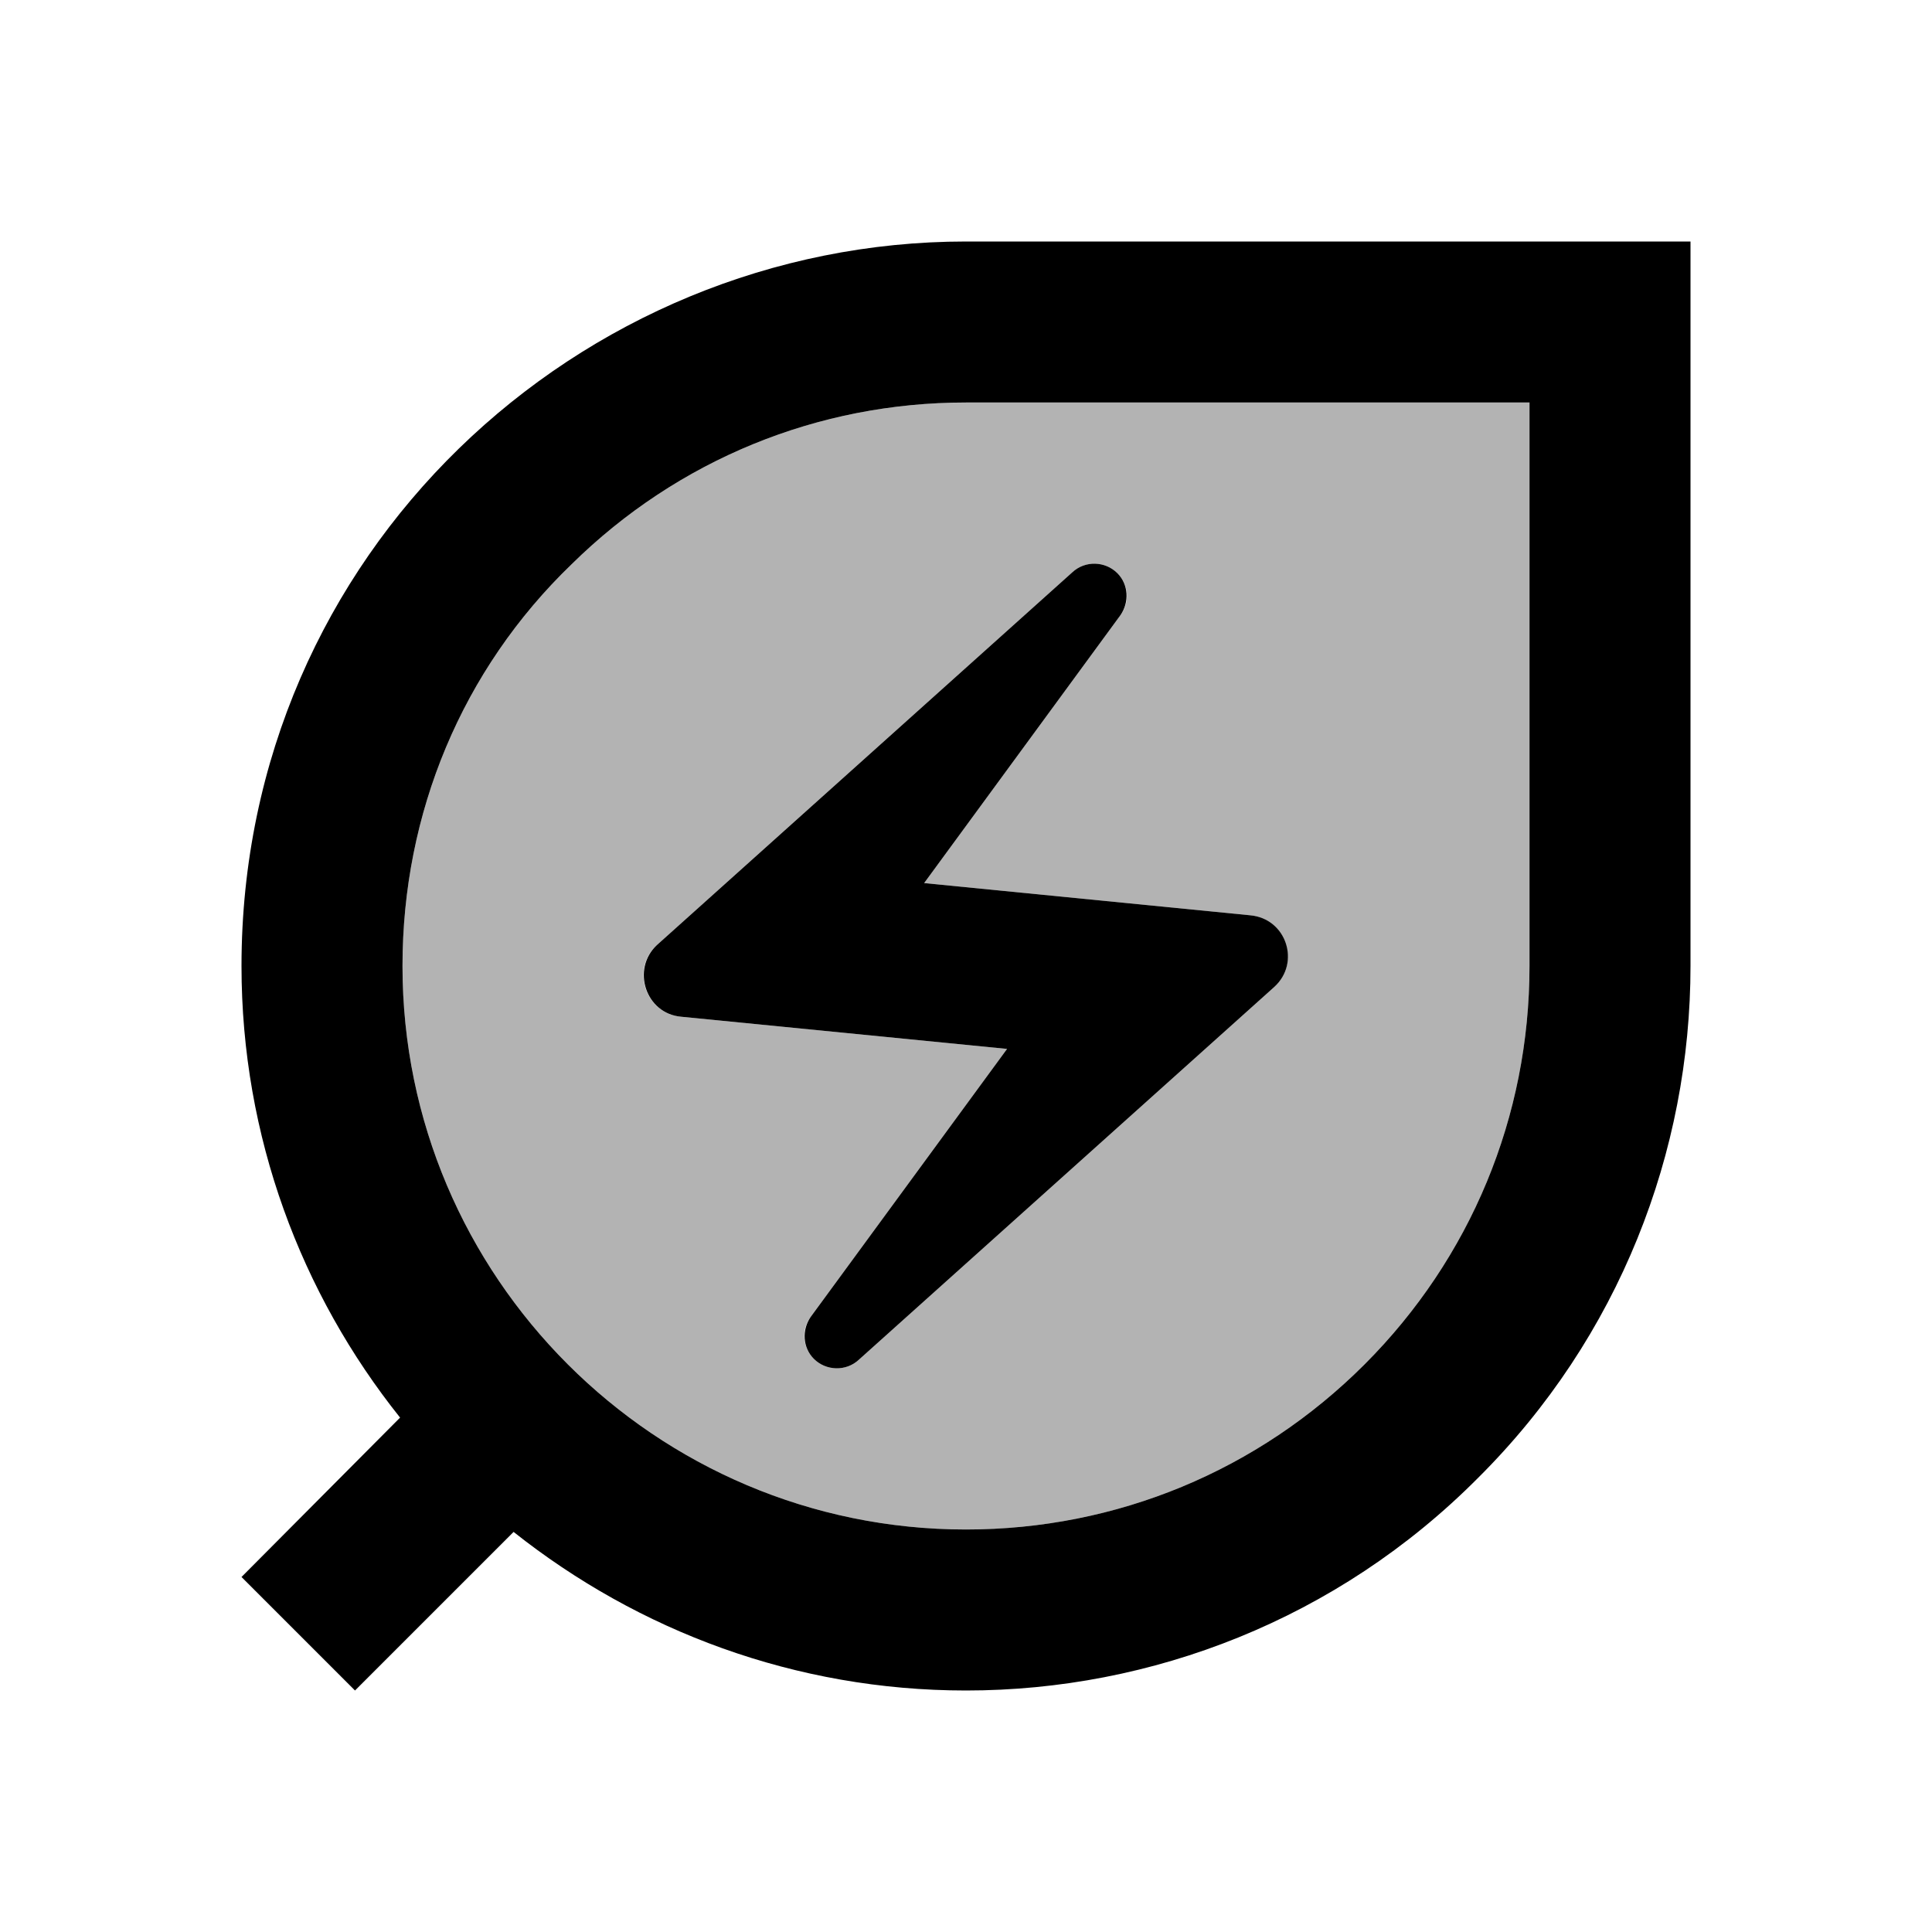
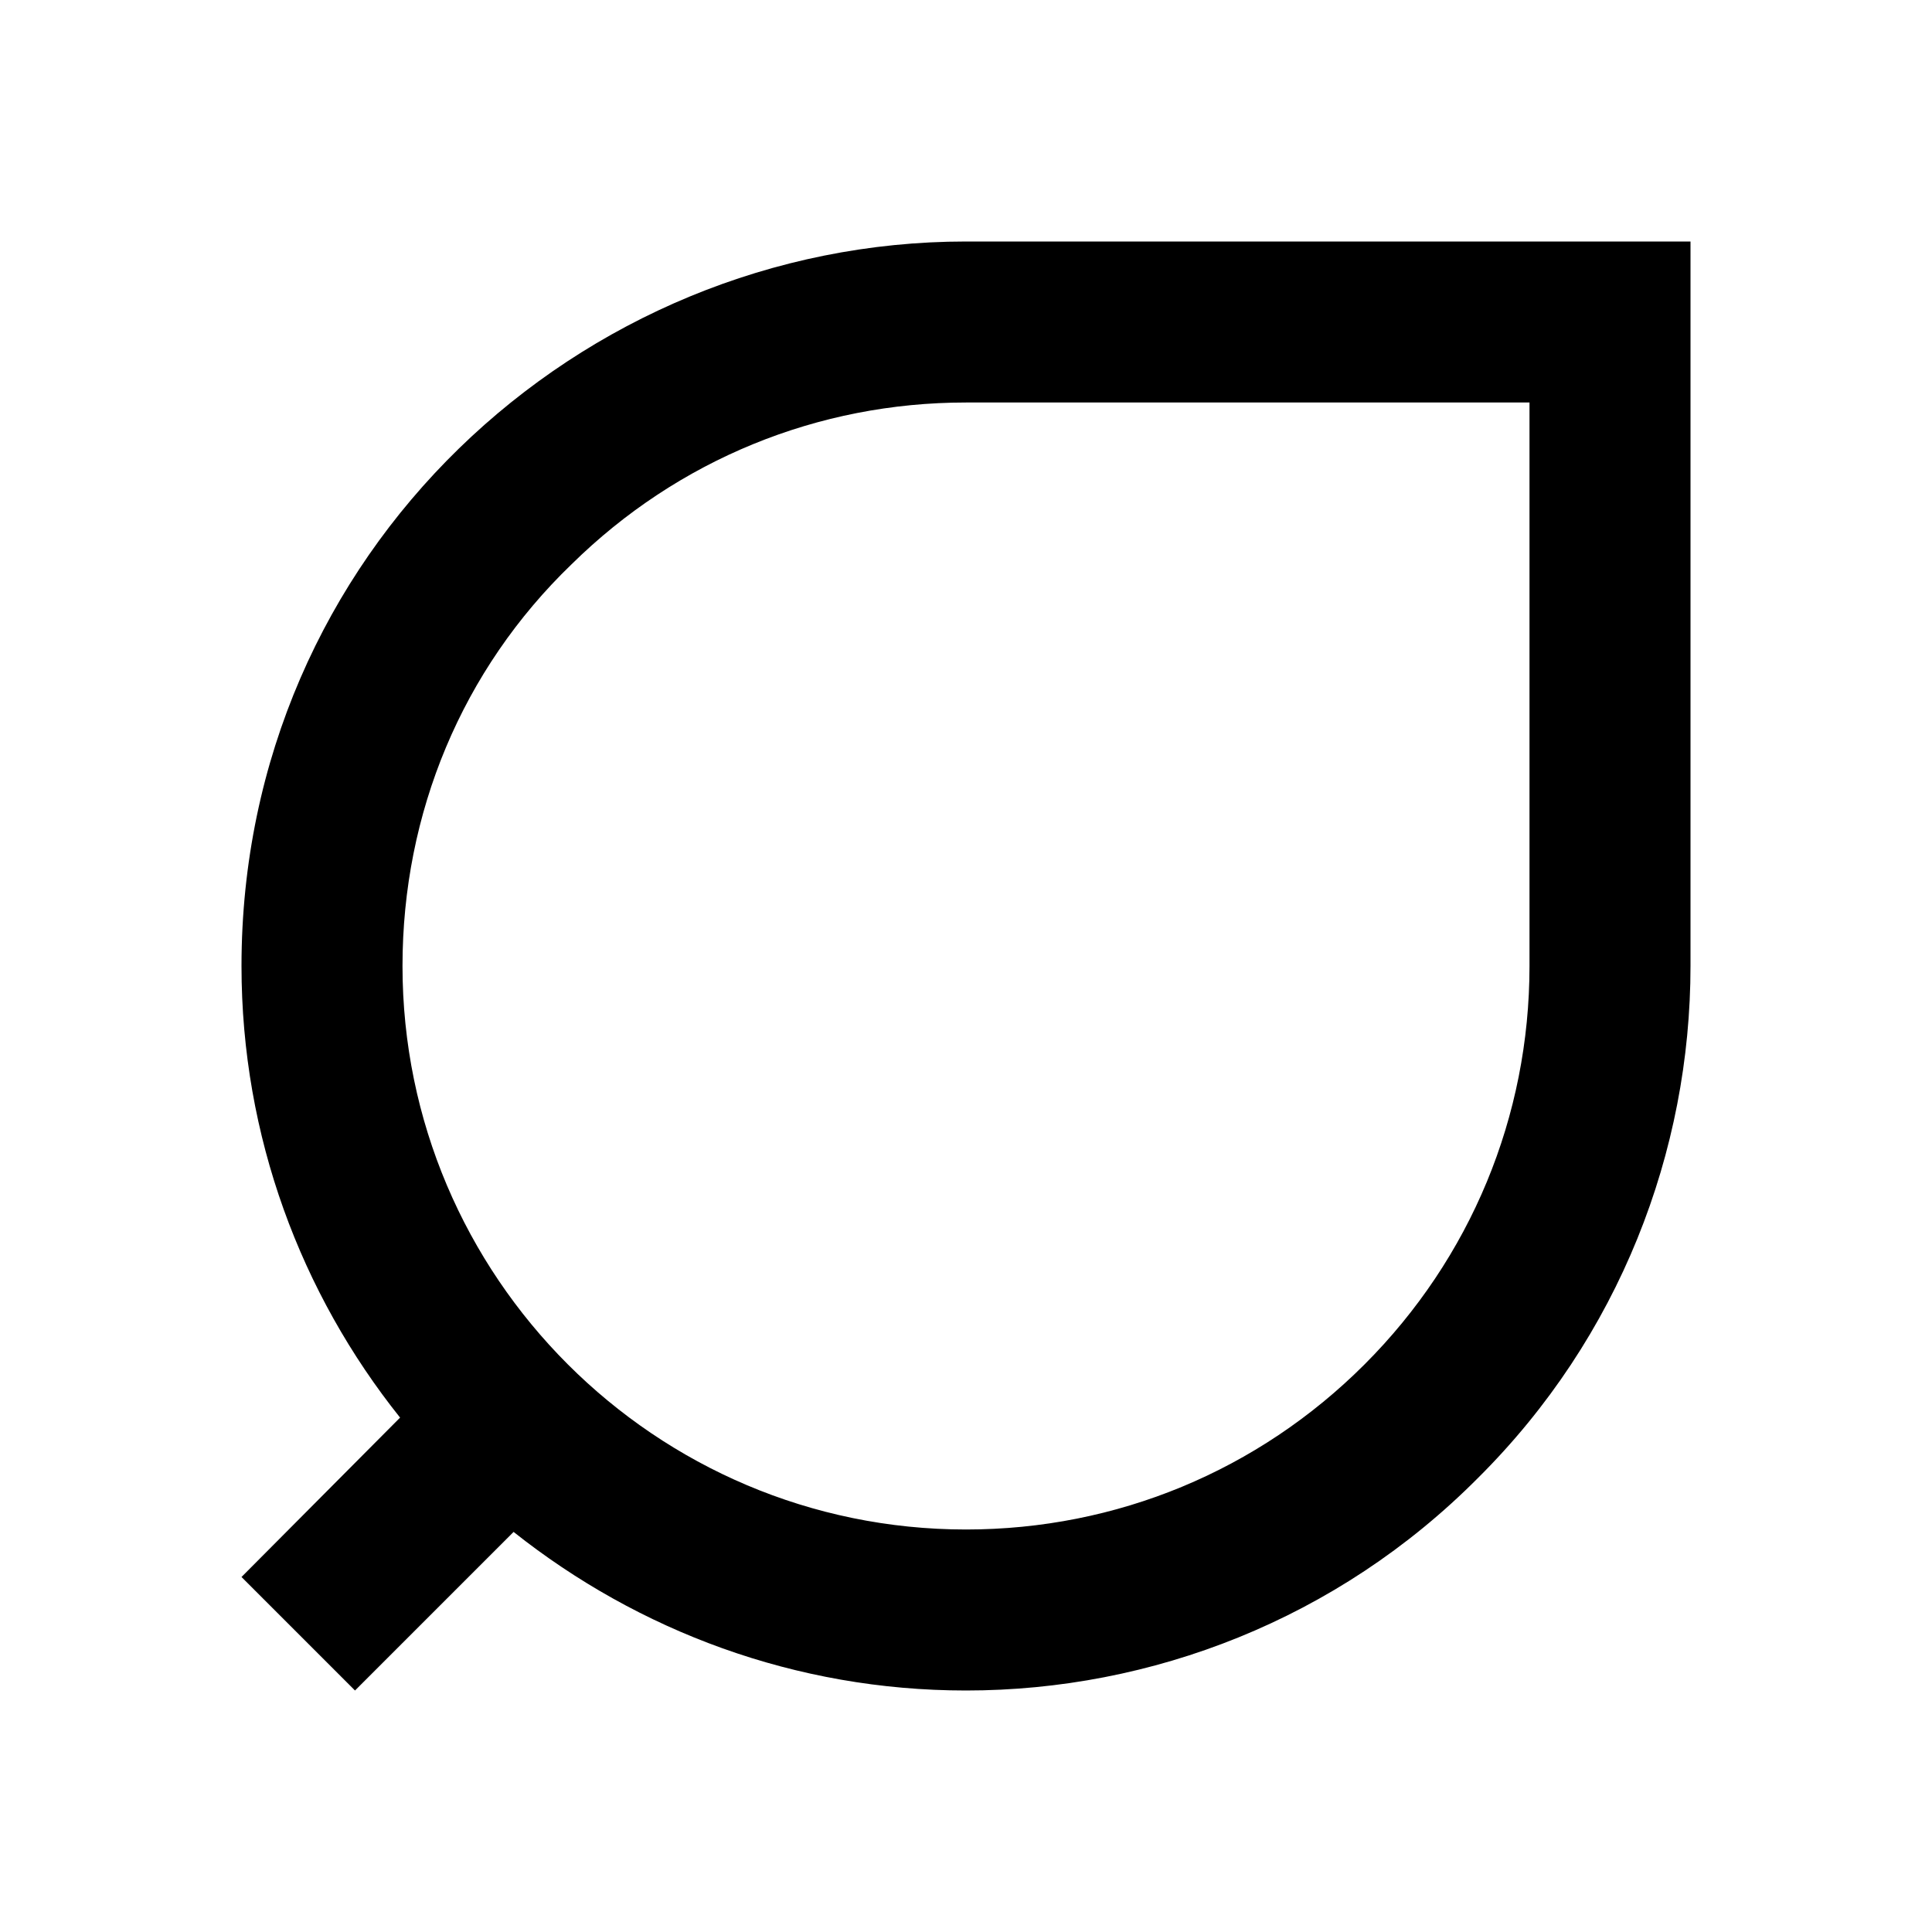
<svg xmlns="http://www.w3.org/2000/svg" enable-background="new 0 0 24 24" height="24" viewBox="0 0 24 24" width="24">
  <g>
-     <rect fill="none" height="24" width="24" />
-   </g>
+     </g>
  <g>
    <g>
      <g opacity=".3">
-         <path d="M7.1,7.01C5.74,8.32,5,10.1,5,12c0,3.86,3.14,7,7,7c1.87,0,3.63-0.73,4.95-2.05C18.27,15.63,19,13.87,19,12V5h-7 C10.16,5,8.42,5.71,7.1,7.01z M13.88,7.12c0.14,0.14,0.16,0.36,0.04,0.52l-2.44,3.33l4.05,0.4c0.44,0.04,0.63,0.59,0.3,0.89 l-5.16,4.63c-0.16,0.15-0.41,0.14-0.56-0.01c-0.14-0.14-0.16-0.36-0.04-0.52l2.44-3.33l-4.05-0.4c-0.44-0.04-0.63-0.59-0.3-0.89 l5.16-4.63C13.48,6.96,13.73,6.97,13.88,7.12z" />
-       </g>
+         </g>
      <path d="M12,3C12,3,12,3,12,3c-4.8,0-9,3.86-9,9c0,2.12,0.74,4.07,1.97,5.61L3,19.59L4.41,21l1.97-1.97C7.93,20.26,9.88,21,12,21 c2.3,0,4.61-0.88,6.36-2.64C20.12,16.61,21,14.3,21,12V3H12z M19,12c0,1.87-0.73,3.63-2.05,4.95C15.63,18.27,13.87,19,12,19 c-3.86,0-7-3.14-7-7c0-1.9,0.74-3.68,2.1-4.99C8.42,5.71,10.16,5,12,5h7V12z" />
-       <path d="M8.46,12.63l4.05,0.4l-2.44,3.33c-0.11,0.16-0.1,0.38,0.04,0.52c0.15,0.15,0.4,0.16,0.56,0.01l5.16-4.63 c0.33-0.3,0.15-0.85-0.3-0.89l-4.05-0.4l2.44-3.33c0.11-0.16,0.1-0.38-0.04-0.52c-0.15-0.15-0.4-0.16-0.56-0.01l-5.16,4.63 C7.84,12.04,8.02,12.59,8.46,12.63z" />
    </g>
  </g>
</svg>